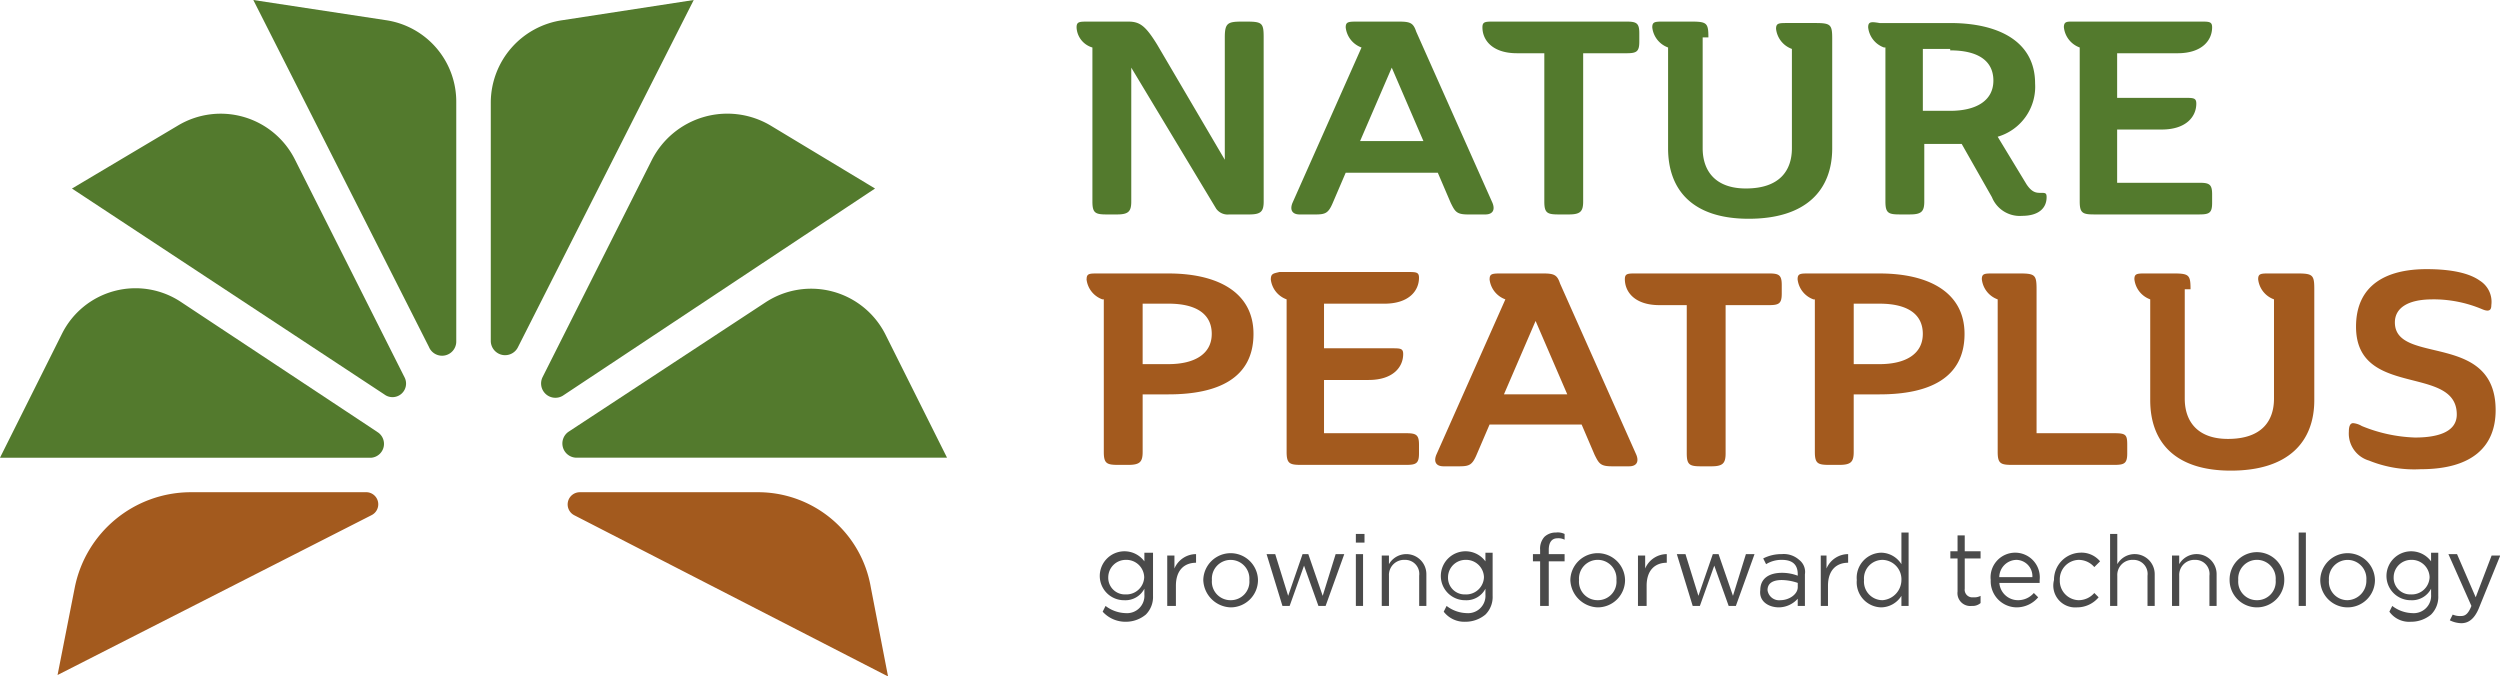
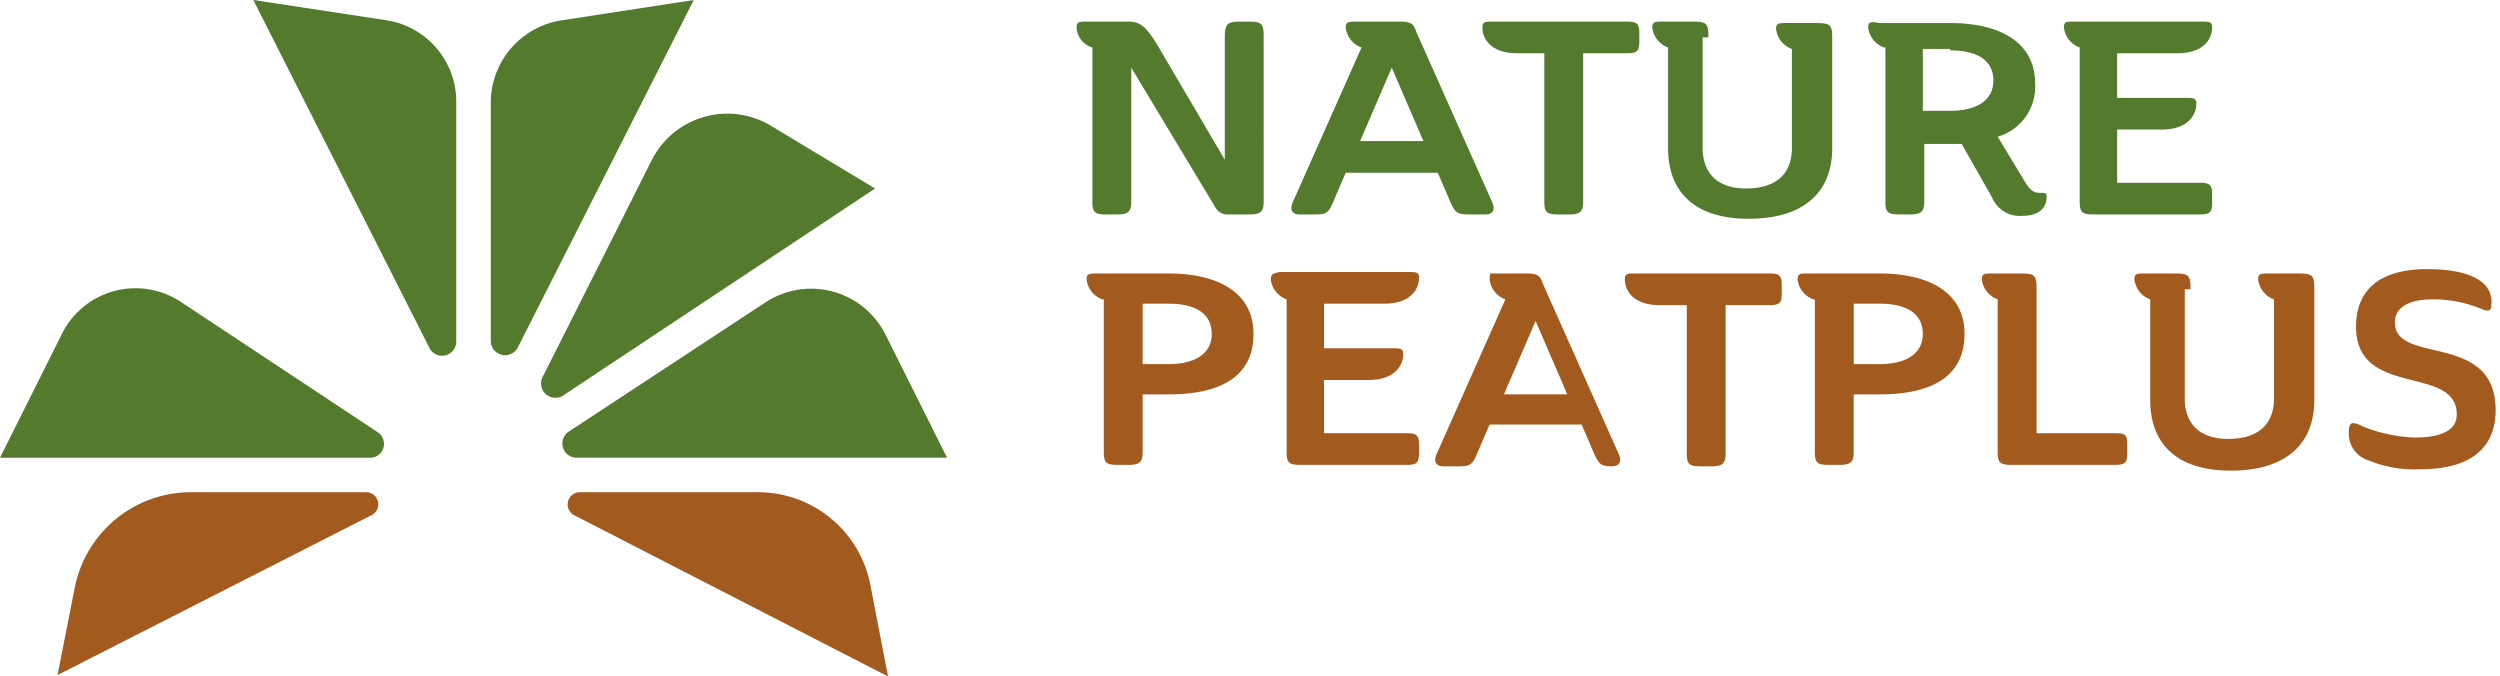
<svg xmlns="http://www.w3.org/2000/svg" id="Component_49_1" data-name="Component 49 – 1" width="254.376" height="68.829" viewBox="0 0 254.376 68.829">
  <g id="Group_6796" data-name="Group 6796" transform="translate(-497 -661)">
    <g id="Component_48_1" data-name="Component 48 – 1" transform="translate(497 661)">
      <g id="Group_6795" data-name="Group 6795" transform="translate(0 0)">
        <path id="Path_24001" data-name="Path 24001" d="M9967.235,4772.76h-18.013a12.054,12.054,0,0,0-11.715,9.666l-1.758,8.933,31.926-16.254A1.233,1.233,0,0,0,9967.235,4772.76Z" transform="translate(-9929.893 -4722.676)" fill="#a35a1e" />
        <path id="Path_24002" data-name="Path 24002" d="M10764.7,4772.76h-18.014a1.24,1.24,0,0,0-.585,2.344l31.924,16.4-1.756-9.08A11.642,11.642,0,0,0,10764.7,4772.76Z" transform="translate(-10687.666 -4722.676)" fill="#a35a1e" />
-         <path id="Path_24003" data-name="Path 24003" d="M9992.418,4198.606l-11.129-22.114a8.451,8.451,0,0,0-11.861-3.515l-10.838,6.444,31.777,20.942A1.381,1.381,0,0,0,9992.418,4198.606Z" transform="translate(-9951.268 -4160.236)" fill="#537a2d" />
        <path id="Path_24004" data-name="Path 24004" d="M9882.729,4463.725l-19.914-13.181a8.36,8.36,0,0,0-12.158,3.221l-6.3,12.6h37.783a1.417,1.417,0,0,0,.586-2.636Z" transform="translate(-9844.359 -4419.79)" fill="#537a2d" />
        <path id="Path_24005" data-name="Path 24005" d="M10714.19,4176.492l-11.128,22.114a1.456,1.456,0,0,0,2.048,1.9l31.779-21.088-10.689-6.444A8.615,8.615,0,0,0,10714.19,4176.492Z" transform="translate(-10647.853 -4160.236)" fill="#537a2d" />
        <path id="Path_24006" data-name="Path 24006" d="M10267.18,4026.038v-24.31a8.379,8.379,0,0,0-7.176-8.347l-13.473-2.05,17.866,35.293A1.445,1.445,0,0,0,10267.18,4026.038Z" transform="translate(-10220.755 -3991.33)" fill="#537a2d" />
        <path id="Path_24007" data-name="Path 24007" d="M10623.5,4001.729v24.31a1.458,1.458,0,0,0,2.781.585l17.869-35.293-13.328,2.05A8.491,8.491,0,0,0,10623.5,4001.729Z" transform="translate(-10573.563 -3991.33)" fill="#537a2d" />
        <path id="Path_24008" data-name="Path 24008" d="M10757.722,4451.037l-20.064,13.18a1.448,1.448,0,0,0,.733,2.635h37.782l-6.3-12.6A8.461,8.461,0,0,0,10757.722,4451.037Z" transform="translate(-10679.813 -4420.284)" fill="#537a2d" />
        <g id="Group_6733" data-name="Group 6733" transform="translate(109.541 2.196)">
          <path id="Path_24009" data-name="Path 24009" d="M11653.923,4026.186a2.453,2.453,0,0,0,1.609,2.05h0v15.669c0,1.172.294,1.318,1.465,1.318h10.69c1.025,0,1.317-.146,1.317-1.172v-.879c0-1.025-.292-1.171-1.317-1.171h-8.347v-5.418h4.538c2.49,0,3.517-1.318,3.517-2.636,0-.586-.294-.586-1.173-.586h-6.882v-4.54h6.15c2.49,0,3.514-1.317,3.514-2.636,0-.585-.292-.585-1.171-.585H11654.8c-.586,0-.88,0-.88.585h0Zm-11.57,2.344c2.783,0,4.395,1.025,4.395,3.075s-1.759,3.076-4.395,3.076h-2.782v-6.3h2.782Zm-8.347-2.344a2.453,2.453,0,0,0,1.61,2.05h.146v15.669c0,1.172.294,1.318,1.464,1.318h1.025c1.173,0,1.466-.293,1.466-1.318v-5.857h3.806l3.076,5.418a3.05,3.05,0,0,0,3.075,1.9c1.61,0,2.489-.731,2.489-1.9,0-.439-.146-.439-.585-.439s-.879,0-1.464-.878l-2.931-4.833a5.3,5.3,0,0,0,3.809-5.418c0-4.247-3.662-6.15-8.64-6.15h-7.177C11634.3,4025.6,11634.006,4025.6,11634.006,4026.186Zm-16.256,1.026c0-1.465-.146-1.611-1.758-1.611h-2.782c-.878,0-1.171,0-1.171.585a2.455,2.455,0,0,0,1.609,2.05h0v10.251c0,4.247,2.489,7.176,8.2,7.176,5.859,0,8.5-2.929,8.5-7.176v-11.129c0-1.465-.146-1.611-1.759-1.611h-2.782c-.88,0-1.173,0-1.173.586a2.457,2.457,0,0,0,1.613,2.049h0v10.1c0,2.2-1.172,4.1-4.687,4.1-3.075,0-4.393-1.758-4.393-4.1v-11.275Zm-19.478,1.61h2.783v15.084c0,1.172.292,1.318,1.464,1.318h1.026c1.171,0,1.463-.293,1.463-1.318v-15.084h4.395c1.023,0,1.317-.146,1.317-1.171v-.878c0-1.025-.294-1.172-1.317-1.172h-13.474c-.879,0-1.171,0-1.171.585C11594.759,4027.5,11595.784,4028.821,11598.272,4028.821Zm-12.74,1.465,3.221,7.469h-6.443Zm-4.686-4.1a2.453,2.453,0,0,0,1.609,2.05h0l-7.027,15.816c-.295.732,0,1.172.731,1.172h1.612c1.023,0,1.317-.146,1.756-1.172l1.318-3.075h9.372l1.317,3.075c.44.879.587,1.172,1.757,1.172h1.758c.733,0,1.025-.439.733-1.172l-7.762-17.426c-.293-.879-.586-1.025-1.759-1.025h-4.1C11581.14,4025.6,11580.847,4025.6,11580.847,4026.186Zm-8.348,1.026c0-1.465-.146-1.611-1.758-1.611h-.438c-1.465,0-1.758.146-1.758,1.611v12.447l-6.883-11.716c-1.172-1.9-1.757-2.342-2.928-2.342h-4.1c-.878,0-1.171,0-1.171.585a2.229,2.229,0,0,0,1.611,2.05v15.669c0,1.172.292,1.318,1.464,1.318h1.025c1.173,0,1.465-.293,1.465-1.318v-13.619l8.641,14.352a1.425,1.425,0,0,0,1.317.585h2.05c1.171,0,1.465-.293,1.465-1.318Z" transform="translate(-11553.461 -4025.6)" fill="#537a2d" />
        </g>
        <g id="Group_6734" data-name="Group 6734" transform="translate(110.564 27.385)">
-           <path id="Path_24010" data-name="Path 24010" d="M11706.354,4421.676a12.713,12.713,0,0,1,5.126,1.025c.732.293.88,0,.88-.438a2.542,2.542,0,0,0-1.173-2.491c-1.024-.732-2.782-1.171-5.419-1.171-4.1,0-7.175,1.611-7.175,5.858,0,7.322,10.251,3.808,10.251,8.933,0,1.9-2.2,2.343-4.246,2.343a15.493,15.493,0,0,1-5.42-1.172,2.072,2.072,0,0,0-.879-.292q-.437,0-.437.879a2.864,2.864,0,0,0,2.049,2.929,12.251,12.251,0,0,0,5.272.879c5.272,0,7.615-2.343,7.615-6.005,0-8.054-10.252-4.54-10.252-8.932,0-1.464,1.319-2.343,3.808-2.343Zm-24.6-1.025c0-1.465-.146-1.611-1.758-1.611h-2.783c-.878,0-1.172,0-1.172.585a2.457,2.457,0,0,0,1.611,2.051h0v10.251c0,4.247,2.49,7.176,8.2,7.176,5.857,0,8.494-2.929,8.494-7.176v-11.276c0-1.465-.146-1.611-1.759-1.611h-2.78c-.881,0-1.173,0-1.173.585a2.455,2.455,0,0,0,1.612,2.051h0v10.1c0,2.2-1.173,4.1-4.687,4.1-3.074,0-4.394-1.758-4.394-4.1v-11.13h.586Zm-21.235-1.025a2.455,2.455,0,0,0,1.612,2.051h0V4437.2c0,1.172.293,1.318,1.463,1.318h10.4c1.025,0,1.319-.146,1.319-1.172v-.878c0-1.025-.147-1.172-1.319-1.172h-7.907v-14.645c0-1.465-.147-1.611-1.758-1.611h-2.636C11660.812,4419.04,11660.518,4419.04,11660.518,4419.625Zm-10.4,2.489c2.782,0,4.394,1.026,4.394,3.076s-1.758,3.076-4.394,3.076h-2.636v-6.151Zm-8.347-2.489a2.453,2.453,0,0,0,1.61,2.051h.146V4437.2c0,1.172.293,1.318,1.464,1.318h1.026c1.172,0,1.464-.293,1.464-1.318v-5.857h2.636c4.979,0,8.641-1.611,8.641-6.151,0-4.247-3.661-6.15-8.641-6.15h-7.177C11642.066,4419.04,11641.773,4419.04,11641.773,4419.625Zm-14.059,2.637h2.781v15.083c0,1.172.294,1.318,1.466,1.318h1.024c1.171,0,1.464-.292,1.464-1.318v-15.083h4.394c1.026,0,1.318-.148,1.318-1.172v-.879c0-1.026-.292-1.172-1.318-1.172h-13.473c-.878,0-1.172,0-1.172.585C11624.2,4420.943,11625.224,4422.263,11627.715,4422.263Zm-12.6,1.609,3.224,7.47h-6.444Zm-4.684-4.247a2.453,2.453,0,0,0,1.609,2.051h0l-7.028,15.817c-.293.731,0,1.17.731,1.17h1.611c1.024,0,1.317-.146,1.756-1.17l1.32-3.077h9.371l1.318,3.077c.439.878.586,1.17,1.757,1.17h1.758c.732,0,1.025-.439.732-1.17l-7.762-17.428c-.294-.879-.586-1.025-1.757-1.025h-4.1C11610.727,4419.04,11610.435,4419.04,11610.435,4419.625Zm-22.261,0a2.455,2.455,0,0,0,1.612,2.051h0V4437.2c0,1.172.293,1.318,1.464,1.318h10.689c1.025,0,1.317-.146,1.317-1.172v-.878c0-1.025-.292-1.172-1.317-1.172h-8.347v-5.418h4.539c2.489,0,3.516-1.317,3.516-2.636,0-.587-.292-.587-1.172-.587h-6.883v-4.54h6.15c2.489,0,3.514-1.317,3.514-2.636,0-.586-.292-.586-1.171-.586h-13.033C11588.467,4419.04,11588.174,4419.04,11588.174,4419.625Zm-10.4,2.489c2.783,0,4.394,1.026,4.394,3.076s-1.758,3.076-4.394,3.076h-2.637v-6.151Zm-8.347-2.489a2.454,2.454,0,0,0,1.611,2.051h.146V4437.2c0,1.172.294,1.318,1.464,1.318h1.026c1.171,0,1.463-.293,1.463-1.318v-5.857h2.637c4.979,0,8.641-1.611,8.641-6.151,0-4.247-3.661-6.15-8.641-6.15h-7.174C11569.722,4419.04,11569.43,4419.04,11569.43,4419.625Z" transform="translate(-11569.43 -4418.601)" fill="#a35a1e" />
+           <path id="Path_24010" data-name="Path 24010" d="M11706.354,4421.676a12.713,12.713,0,0,1,5.126,1.025c.732.293.88,0,.88-.438a2.542,2.542,0,0,0-1.173-2.491c-1.024-.732-2.782-1.171-5.419-1.171-4.1,0-7.175,1.611-7.175,5.858,0,7.322,10.251,3.808,10.251,8.933,0,1.9-2.2,2.343-4.246,2.343a15.493,15.493,0,0,1-5.42-1.172,2.072,2.072,0,0,0-.879-.292q-.437,0-.437.879a2.864,2.864,0,0,0,2.049,2.929,12.251,12.251,0,0,0,5.272.879c5.272,0,7.615-2.343,7.615-6.005,0-8.054-10.252-4.54-10.252-8.932,0-1.464,1.319-2.343,3.808-2.343Zm-24.6-1.025c0-1.465-.146-1.611-1.758-1.611h-2.783c-.878,0-1.172,0-1.172.585a2.457,2.457,0,0,0,1.611,2.051h0v10.251c0,4.247,2.49,7.176,8.2,7.176,5.857,0,8.494-2.929,8.494-7.176v-11.276c0-1.465-.146-1.611-1.759-1.611h-2.78c-.881,0-1.173,0-1.173.585a2.455,2.455,0,0,0,1.612,2.051h0v10.1c0,2.2-1.173,4.1-4.687,4.1-3.074,0-4.394-1.758-4.394-4.1v-11.13h.586Zm-21.235-1.025a2.455,2.455,0,0,0,1.612,2.051h0V4437.2c0,1.172.293,1.318,1.463,1.318h10.4c1.025,0,1.319-.146,1.319-1.172v-.878c0-1.025-.147-1.172-1.319-1.172h-7.907v-14.645c0-1.465-.147-1.611-1.758-1.611h-2.636C11660.812,4419.04,11660.518,4419.04,11660.518,4419.625Zm-10.4,2.489c2.782,0,4.394,1.026,4.394,3.076s-1.758,3.076-4.394,3.076h-2.636v-6.151Zm-8.347-2.489a2.453,2.453,0,0,0,1.61,2.051h.146V4437.2c0,1.172.293,1.318,1.464,1.318h1.026c1.172,0,1.464-.293,1.464-1.318v-5.857h2.636c4.979,0,8.641-1.611,8.641-6.151,0-4.247-3.661-6.15-8.641-6.15h-7.177C11642.066,4419.04,11641.773,4419.04,11641.773,4419.625Zm-14.059,2.637h2.781v15.083c0,1.172.294,1.318,1.466,1.318h1.024c1.171,0,1.464-.292,1.464-1.318v-15.083h4.394c1.026,0,1.318-.148,1.318-1.172v-.879c0-1.026-.292-1.172-1.318-1.172h-13.473c-.878,0-1.172,0-1.172.585C11624.2,4420.943,11625.224,4422.263,11627.715,4422.263Zm-12.6,1.609,3.224,7.47h-6.444Zm-4.684-4.247a2.453,2.453,0,0,0,1.609,2.051h0l-7.028,15.817c-.293.731,0,1.17.731,1.17h1.611c1.024,0,1.317-.146,1.756-1.17l1.32-3.077h9.371l1.318,3.077c.439.878.586,1.17,1.757,1.17c.732,0,1.025-.439.732-1.17l-7.762-17.428c-.294-.879-.586-1.025-1.757-1.025h-4.1C11610.727,4419.04,11610.435,4419.04,11610.435,4419.625Zm-22.261,0a2.455,2.455,0,0,0,1.612,2.051h0V4437.2c0,1.172.293,1.318,1.464,1.318h10.689c1.025,0,1.317-.146,1.317-1.172v-.878c0-1.025-.292-1.172-1.317-1.172h-8.347v-5.418h4.539c2.489,0,3.516-1.317,3.516-2.636,0-.587-.292-.587-1.172-.587h-6.883v-4.54h6.15c2.489,0,3.514-1.317,3.514-2.636,0-.586-.292-.586-1.171-.586h-13.033C11588.467,4419.04,11588.174,4419.04,11588.174,4419.625Zm-10.4,2.489c2.783,0,4.394,1.026,4.394,3.076s-1.758,3.076-4.394,3.076h-2.637v-6.151Zm-8.347-2.489a2.454,2.454,0,0,0,1.611,2.051h.146V4437.2c0,1.172.294,1.318,1.464,1.318h1.026c1.171,0,1.463-.293,1.463-1.318v-5.857h2.637c4.979,0,8.641-1.611,8.641-6.151,0-4.247-3.661-6.15-8.641-6.15h-7.174C11569.722,4419.04,11569.43,4419.04,11569.43,4419.625Z" transform="translate(-11569.43 -4418.601)" fill="#a35a1e" />
        </g>
        <g id="Group_6735" data-name="Group 6735" transform="translate(111.887 54.185)">
-           <path id="Path_24011" data-name="Path 24011" d="M11592.706,4843.037a1.692,1.692,0,0,1-1.757-1.757h0a1.78,1.78,0,0,1,1.757-1.758,1.816,1.816,0,0,1,1.9,1.758h0a1.815,1.815,0,0,1-1.9,1.757Zm4.395,1.172h.731v-2.05c0-1.612.878-2.344,2.05-2.344h0v-.879a2.4,2.4,0,0,0-2.2,1.465v-1.317h-.732v5.125Zm6.3-.585a1.888,1.888,0,0,1-1.905-2.051h0a1.91,1.91,0,1,1,3.81,0h0A1.888,1.888,0,0,1,11603.4,4843.624Zm0,.731a2.781,2.781,0,0,0,2.782-2.783h0a2.783,2.783,0,0,0-5.565,0h0A2.88,2.88,0,0,0,11603.4,4844.355Zm5.271-.146h.732l1.465-4.1,1.464,4.1h.731l1.9-5.273h-.878l-1.318,4.247-1.464-4.247h-.585l-1.465,4.247-1.317-4.247h-.88Zm7.47,0h.732v-5.273h-.732Zm0-6.444h.879v-.879h-.879Zm2.635,6.444h.733v-3.075a1.537,1.537,0,0,1,1.61-1.612,1.428,1.428,0,0,1,1.465,1.612v3.075h.732v-3.223a2.039,2.039,0,0,0-3.808-1.025v-.878h-.733Zm8.5-1.172a1.691,1.691,0,0,1-1.757-1.757h0a1.781,1.781,0,0,1,1.757-1.758,1.816,1.816,0,0,1,1.9,1.758h0A1.815,1.815,0,0,1,11627.268,4843.037Zm0,2.782a3.17,3.17,0,0,0,2.049-.732,2.523,2.523,0,0,0,.733-1.9v-4.393h-.733v.879a2.513,2.513,0,0,0-4.538,1.465h0a2.468,2.468,0,0,0,2.489,2.49,2.174,2.174,0,0,0,2.049-1.172v.585a1.768,1.768,0,0,1-1.9,1.9,3.5,3.5,0,0,1-2.051-.732l-.293.585A2.637,2.637,0,0,0,11627.268,4845.819Zm7.761-1.61h.732v-4.54h1.611v-.733h-1.611v-.438c0-.733.294-1.172.879-1.172a1.322,1.322,0,0,1,.732.146v-.586a1.592,1.592,0,0,0-.879-.146,1.669,1.669,0,0,0-1.173.439,1.794,1.794,0,0,0-.438,1.318v.438h-.732v.733h.732v4.54Zm5.712-.585a1.886,1.886,0,0,1-1.9-2.051h0a1.909,1.909,0,1,1,3.807,0h0A1.887,1.887,0,0,1,11640.74,4843.624Zm0,.731a2.781,2.781,0,0,0,2.783-2.783h0a2.784,2.784,0,0,0-5.567,0h0A2.883,2.883,0,0,0,11640.74,4844.355Zm4.247-.146h.731v-2.05c0-1.612.879-2.344,2.051-2.344h0v-.879a2.4,2.4,0,0,0-2.2,1.465v-1.317h-.732v5.125Zm5.418,0h.731l1.465-4.1,1.465,4.1h.732l1.9-5.273h-.878l-1.317,4.247-1.466-4.247h-.584l-1.466,4.247-1.317-4.247h-.88Zm8.933-.585a1.183,1.183,0,0,1-1.317-1.025h0c0-.733.586-1.026,1.464-1.026a5.281,5.281,0,0,1,1.611.293v.439C11661.1,4843.037,11660.218,4843.624,11659.338,4843.624Zm-.146.731a2.61,2.61,0,0,0,1.9-.879v.733h.732v-3.223a1.542,1.542,0,0,0-.586-1.464,2.336,2.336,0,0,0-1.758-.586,4.057,4.057,0,0,0-1.9.44l.294.585a2.948,2.948,0,0,1,1.609-.439c1.026,0,1.611.439,1.611,1.464v.147a4.5,4.5,0,0,0-1.611-.293c-1.317,0-2.2.586-2.2,1.758h0C11657.141,4843.77,11658.167,4844.355,11659.192,4844.355Zm4.246-.146h.733v-2.05c0-1.612.878-2.344,2.05-2.344h0v-.879a2.4,2.4,0,0,0-2.2,1.465v-1.317h-.586Zm6.3-.585a1.887,1.887,0,0,1-1.9-2.051h0a1.887,1.887,0,0,1,1.9-2.05,1.974,1.974,0,0,1,1.905,2.05h0A2.076,2.076,0,0,1,11669.735,4843.624Zm-.146.731a2.469,2.469,0,0,0,2.051-1.172v1.026h.731v-7.469h-.731v3.222a2.472,2.472,0,0,0-2.051-1.171,2.55,2.55,0,0,0-2.49,2.782h0A2.55,2.55,0,0,0,11669.59,4844.355Zm9.226-.146a1.238,1.238,0,0,0,.879-.293v-.733a1.313,1.313,0,0,1-.732.147.777.777,0,0,1-.879-.879v-3.075h1.611v-.732h-1.611v-1.611h-.731v1.611h-.733v.732h.733v3.368A1.306,1.306,0,0,0,11678.815,4844.209Zm2.782-2.929a1.782,1.782,0,0,1,1.758-1.758,1.657,1.657,0,0,1,1.61,1.758Zm1.758,3.075a2.867,2.867,0,0,0,2.2-1.025l-.441-.439a2.1,2.1,0,0,1-1.609.733,1.9,1.9,0,0,1-1.9-1.758h4.1v-.293a2.505,2.505,0,1,0-4.979,0h0A2.662,2.662,0,0,0,11683.355,4844.355Zm6.151,0a2.862,2.862,0,0,0,2.2-1.025l-.439-.439a2.1,2.1,0,0,1-1.611.733,1.973,1.973,0,0,1-1.9-2.051h0a1.973,1.973,0,0,1,1.9-2.05,2.1,2.1,0,0,1,1.611.732l.586-.585a2.459,2.459,0,0,0-2.051-.879,2.753,2.753,0,0,0-2.636,2.782h0A2.225,2.225,0,0,0,11689.507,4844.355Zm3.367-.146h.733v-3.075a1.536,1.536,0,0,1,1.609-1.612,1.428,1.428,0,0,1,1.465,1.612v3.075h.732v-3.223a2.038,2.038,0,0,0-3.807-1.025v-3.075h-.733Zm6.3,0h.733v-3.075a1.536,1.536,0,0,1,1.609-1.612,1.428,1.428,0,0,1,1.465,1.612v3.075h.731v-3.223a2.037,2.037,0,0,0-3.806-1.025v-.878h-.733Zm8.641-.585a1.886,1.886,0,0,1-1.9-2.051h0a1.909,1.909,0,1,1,3.807,0h0A1.886,1.886,0,0,1,11707.812,4843.624Zm0,.731a2.781,2.781,0,0,0,2.782-2.783h0a2.782,2.782,0,1,0-5.563,0h0A2.78,2.78,0,0,0,11707.812,4844.355Zm4.247-.146h.732v-7.469h-.732Zm4.979-.585a1.887,1.887,0,0,1-1.9-2.051h0a1.909,1.909,0,1,1,3.808,0h0A1.975,1.975,0,0,1,11717.038,4843.624Zm0,.731a2.78,2.78,0,0,0,2.782-2.783h0a2.783,2.783,0,0,0-5.565,0h0A2.781,2.781,0,0,0,11717.038,4844.355Zm6.442-1.318a1.691,1.691,0,0,1-1.756-1.757h0a1.78,1.78,0,0,1,1.756-1.758,1.816,1.816,0,0,1,1.9,1.758h0A1.815,1.815,0,0,1,11723.48,4843.037Zm0,2.782a3.171,3.171,0,0,0,2.051-.732,2.533,2.533,0,0,0,.732-1.9v-4.393h-.732v.879a2.514,2.514,0,0,0-4.539,1.465h0a2.468,2.468,0,0,0,2.488,2.49,2.176,2.176,0,0,0,2.051-1.172v.585a1.769,1.769,0,0,1-1.9,1.9,3.5,3.5,0,0,1-2.05-.732l-.293.585A2.463,2.463,0,0,0,11723.48,4845.819Zm6.591-2.489-1.9-4.394h-.878l2.342,5.273c-.292.732-.584,1.024-1.026,1.024a1.875,1.875,0,0,1-.878-.145l-.293.584a2.762,2.762,0,0,0,1.171.294c.734,0,1.32-.44,1.759-1.465l2.2-5.418h-.878Zm-137.365,2.489a3.175,3.175,0,0,0,2.051-.732,2.529,2.529,0,0,0,.731-1.9v-4.393h-.879v.879a2.514,2.514,0,0,0-4.539,1.465h0a2.469,2.469,0,0,0,2.489,2.49,2.174,2.174,0,0,0,2.05-1.172v.585a1.768,1.768,0,0,1-1.9,1.9,3.511,3.511,0,0,1-2.051-.732l-.293.585A3.122,3.122,0,0,0,11592.706,4845.819Z" transform="translate(-11590.07 -4836.74)" fill="#4a4a4a" fill-rule="evenodd" />
-         </g>
+           </g>
      </g>
    </g>
  </g>
</svg>